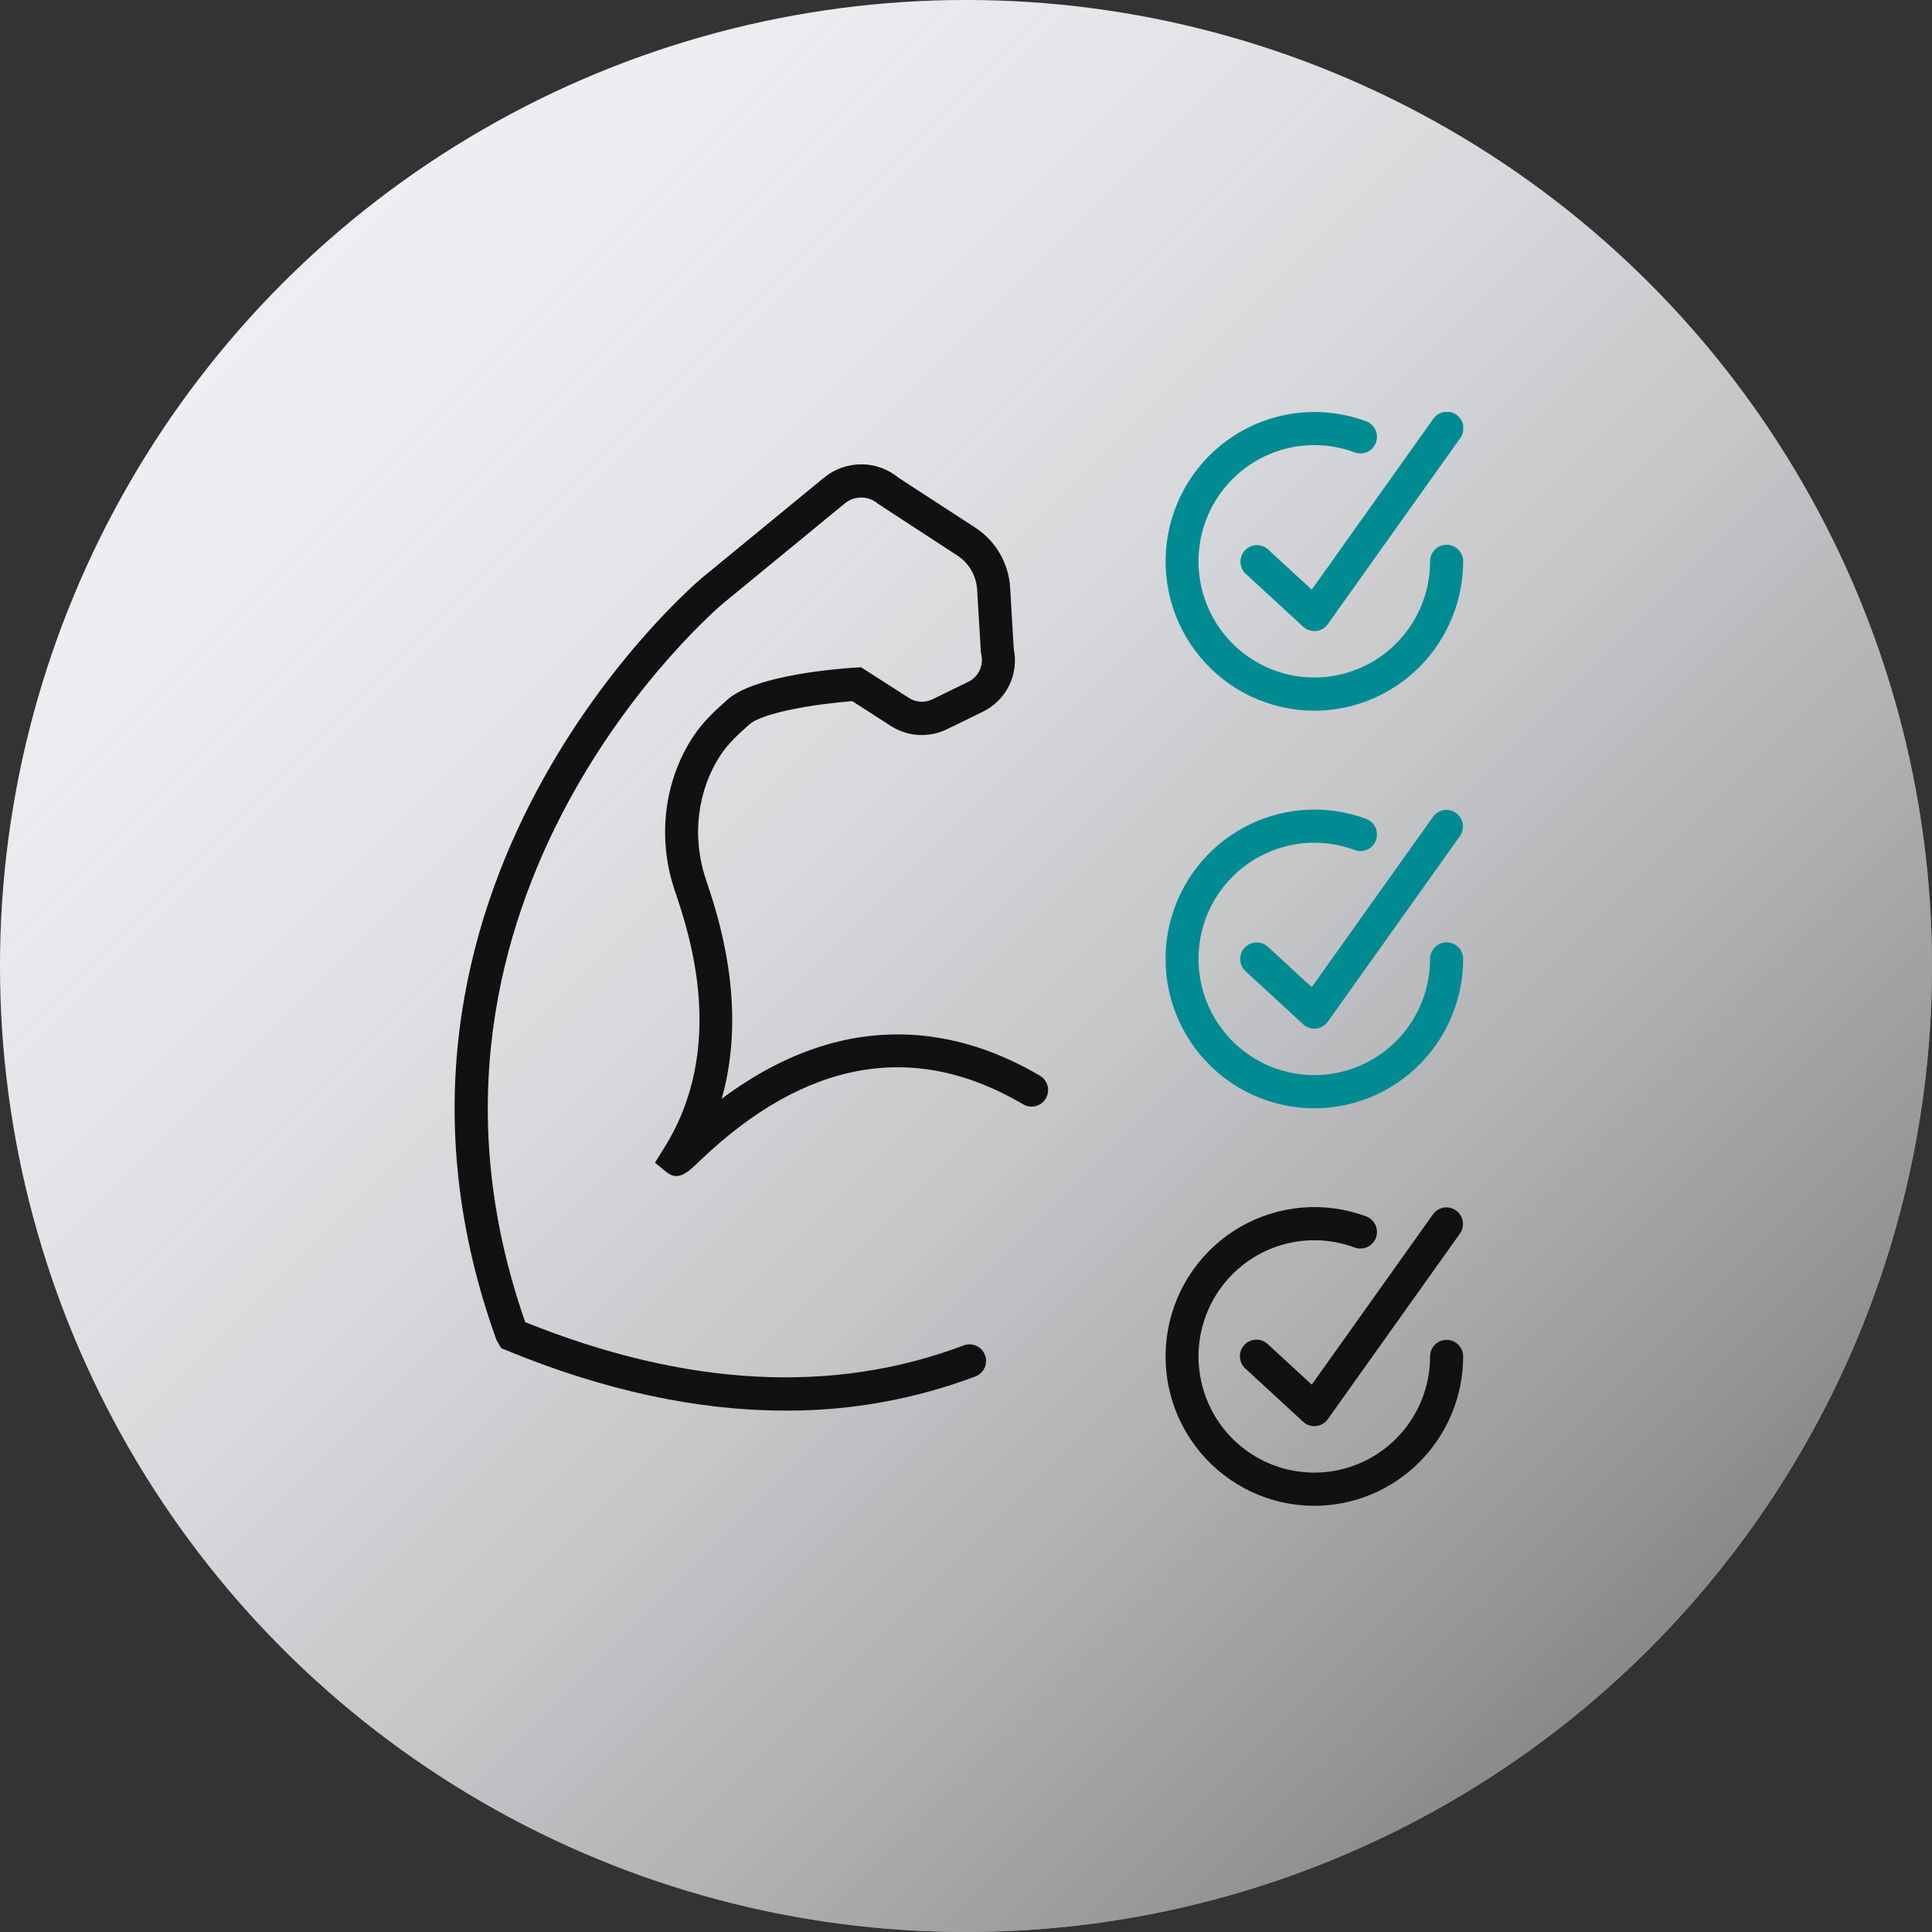
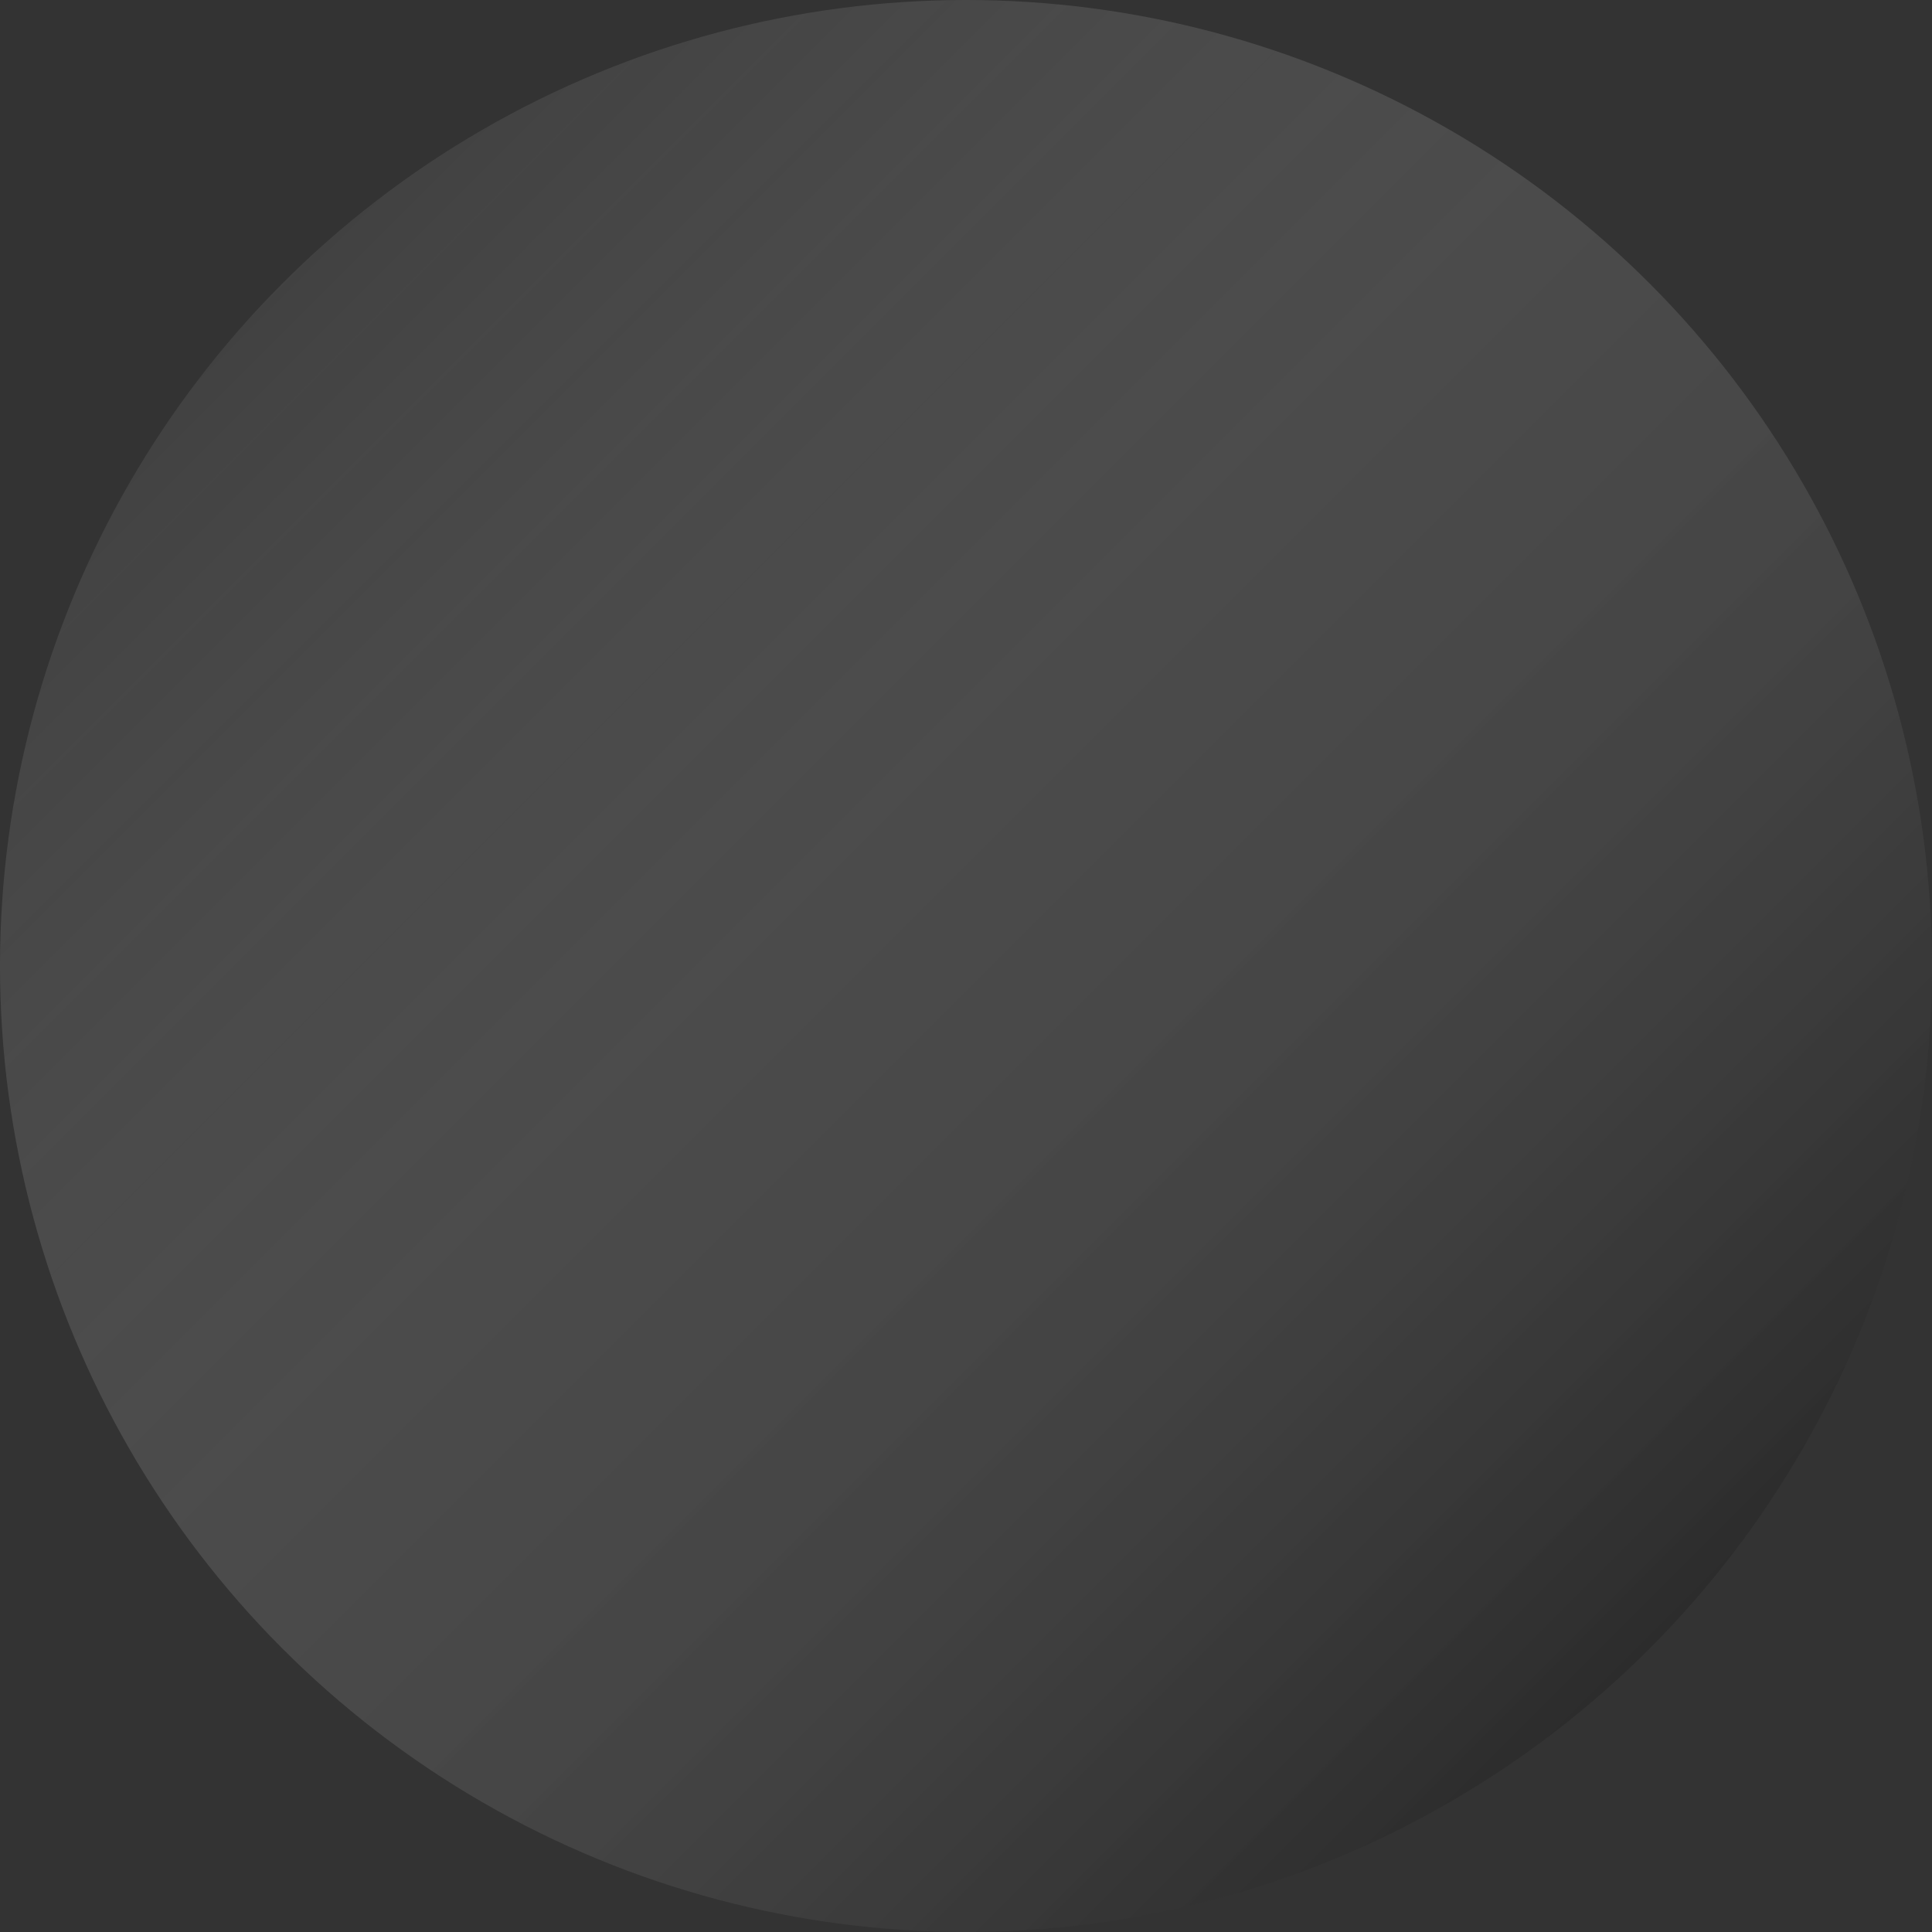
<svg xmlns="http://www.w3.org/2000/svg" width="136" height="136" viewBox="0 0 136 136" fill="none">
  <rect x="0" y="0" width="136" height="136" fill="#333333" stroke="none" />
-   <circle cx="68" cy="68" r="68" fill="#F0F1F5" />
  <circle cx="68" cy="68" r="68" fill="url(#paint0_linear)" fill-opacity="0.6" style="mix-blend-mode:soft-light" />
  <g clip-path="url(#clip0)">
    <path d="M92.521 106C90.989 105.999 89.475 105.661 88.086 105.009C86.698 104.358 85.469 103.408 84.486 102.228C83.503 101.048 82.79 99.666 82.397 98.18C82.004 96.693 81.941 95.138 82.213 93.624C82.484 92.111 83.083 90.675 83.967 89.419C84.851 88.163 85.999 87.116 87.33 86.354C88.661 85.591 90.143 85.131 91.67 85.005C93.198 84.879 94.734 85.092 96.171 85.627C96.315 85.68 96.446 85.762 96.558 85.866C96.67 85.971 96.76 86.097 96.824 86.237C96.888 86.376 96.923 86.527 96.928 86.681C96.934 86.834 96.909 86.987 96.856 87.131C96.802 87.275 96.721 87.406 96.617 87.519C96.512 87.631 96.387 87.722 96.248 87.786C96.109 87.849 95.958 87.885 95.805 87.89C95.652 87.896 95.5 87.871 95.356 87.817C93.73 87.211 91.952 87.141 90.283 87.619C88.614 88.096 87.14 89.096 86.077 90.472C85.013 91.848 84.415 93.529 84.37 95.27C84.325 97.011 84.835 98.721 85.825 100.151C86.816 101.581 88.236 102.657 89.878 103.221C91.52 103.785 93.298 103.808 94.955 103.288C96.611 102.767 98.058 101.729 99.086 100.326C100.114 98.922 100.668 97.227 100.668 95.485C100.668 95.175 100.791 94.878 101.009 94.659C101.228 94.44 101.524 94.317 101.833 94.317C102.141 94.317 102.438 94.44 102.656 94.659C102.874 94.878 102.997 95.175 102.997 95.485C102.994 98.272 101.889 100.944 99.925 102.916C97.962 104.887 95.299 105.996 92.521 106V106Z" fill="#111111" />
-     <path d="M92.521 100.392C92.229 100.392 91.948 100.282 91.734 100.085L87.658 96.332C87.431 96.123 87.295 95.831 87.282 95.521C87.268 95.212 87.378 94.909 87.587 94.681C87.796 94.452 88.086 94.316 88.395 94.303C88.704 94.289 89.005 94.399 89.233 94.609L92.339 97.468L100.889 85.457C101.072 85.214 101.342 85.052 101.642 85.006C101.942 84.959 102.248 85.033 102.496 85.21C102.743 85.387 102.911 85.654 102.965 85.954C103.019 86.253 102.953 86.562 102.783 86.815L93.469 99.9C93.373 100.035 93.249 100.148 93.107 100.231C92.965 100.315 92.806 100.367 92.642 100.384C92.601 100.39 92.56 100.392 92.521 100.392Z" fill="#111111" />
    <path d="M92.521 78.019C90.989 78.018 89.475 77.68 88.086 77.028C86.698 76.376 85.469 75.427 84.486 74.247C83.503 73.067 82.79 71.685 82.397 70.198C82.004 68.712 81.941 67.157 82.213 65.643C82.484 64.129 83.083 62.694 83.967 61.437C84.851 60.181 85.999 59.135 87.33 58.372C88.661 57.61 90.143 57.149 91.67 57.024C93.198 56.898 94.734 57.11 96.171 57.645C96.315 57.699 96.446 57.78 96.558 57.885C96.67 57.99 96.76 58.115 96.824 58.255C96.888 58.395 96.923 58.546 96.928 58.699C96.934 58.852 96.909 59.005 96.856 59.149C96.802 59.293 96.721 59.425 96.617 59.537C96.512 59.65 96.387 59.74 96.248 59.804C96.109 59.868 95.958 59.903 95.805 59.909C95.652 59.914 95.5 59.889 95.356 59.836C93.73 59.229 91.952 59.16 90.283 59.637C88.614 60.115 87.14 61.114 86.077 62.491C85.013 63.867 84.415 65.548 84.37 67.289C84.325 69.03 84.835 70.74 85.825 72.17C86.816 73.6 88.236 74.675 89.878 75.239C91.52 75.803 93.298 75.827 94.955 75.306C96.611 74.785 98.058 73.748 99.086 72.344C100.114 70.941 100.668 69.245 100.668 67.504C100.668 67.194 100.791 66.896 101.009 66.677C101.228 66.458 101.524 66.335 101.833 66.335C102.141 66.335 102.438 66.458 102.656 66.677C102.874 66.896 102.997 67.194 102.997 67.504C102.994 70.291 101.889 72.963 99.925 74.934C97.962 76.905 95.299 78.014 92.521 78.019V78.019Z" fill="#008B93" />
    <path d="M92.521 72.41C92.229 72.41 91.948 72.301 91.734 72.103L87.659 68.351C87.44 68.139 87.312 67.85 87.303 67.545C87.293 67.24 87.403 66.944 87.609 66.719C87.814 66.495 88.099 66.359 88.403 66.343C88.706 66.326 89.004 66.429 89.233 66.63L92.339 69.489L100.889 57.478C101.072 57.235 101.342 57.073 101.642 57.026C101.942 56.98 102.248 57.053 102.496 57.23C102.743 57.408 102.911 57.675 102.965 57.974C103.019 58.274 102.953 58.583 102.783 58.836L93.469 71.921C93.373 72.056 93.249 72.168 93.107 72.251C92.964 72.335 92.806 72.386 92.642 72.403C92.602 72.408 92.561 72.41 92.521 72.41V72.41Z" fill="#008B93" />
-     <path d="M92.521 50.03C90.988 50.029 89.475 49.69 88.087 49.039C86.699 48.387 85.47 47.437 84.488 46.257C83.505 45.077 82.792 43.696 82.4 42.209C82.007 40.723 81.944 39.168 82.215 37.655C82.487 36.141 83.085 34.706 83.969 33.45C84.853 32.194 86.001 31.148 87.332 30.385C88.662 29.622 90.143 29.162 91.671 29.035C93.198 28.91 94.734 29.121 96.171 29.656C96.314 29.709 96.446 29.791 96.558 29.895C96.67 30 96.76 30.126 96.824 30.266C96.887 30.405 96.923 30.556 96.928 30.709C96.933 30.863 96.909 31.016 96.855 31.16C96.802 31.304 96.72 31.436 96.616 31.548C96.512 31.66 96.386 31.751 96.247 31.815C96.108 31.878 95.958 31.914 95.805 31.919C95.652 31.925 95.499 31.9 95.356 31.846C93.729 31.24 91.952 31.17 90.283 31.648C88.614 32.125 87.14 33.125 86.076 34.501C85.013 35.877 84.415 37.558 84.37 39.299C84.324 41.04 84.834 42.75 85.825 44.18C86.815 45.61 88.235 46.685 89.877 47.25C91.519 47.814 93.297 47.837 94.953 47.317C96.61 46.797 98.057 45.759 99.085 44.356C100.113 42.953 100.667 41.257 100.668 39.515C100.668 39.205 100.79 38.908 101.009 38.689C101.227 38.47 101.523 38.347 101.832 38.347C102.141 38.347 102.437 38.47 102.655 38.689C102.874 38.908 102.997 39.205 102.997 39.515C102.993 42.302 101.889 44.974 99.925 46.946C97.961 48.917 95.299 50.026 92.521 50.03Z" fill="#008B93" />
-     <path d="M92.52 44.422C92.229 44.422 91.948 44.312 91.733 44.115L87.658 40.364C87.447 40.151 87.326 39.864 87.32 39.564C87.314 39.263 87.424 38.972 87.627 38.75C87.829 38.529 88.109 38.395 88.409 38.375C88.707 38.356 89.002 38.453 89.232 38.646L92.337 41.505L100.888 29.494C100.976 29.365 101.087 29.255 101.218 29.169C101.348 29.084 101.494 29.026 101.647 28.999C101.8 28.971 101.957 28.974 102.108 29.009C102.26 29.043 102.403 29.107 102.53 29.198C102.656 29.288 102.763 29.404 102.845 29.536C102.926 29.669 102.98 29.817 103.004 29.971C103.027 30.125 103.02 30.283 102.982 30.434C102.944 30.585 102.876 30.727 102.783 30.852L93.468 43.937C93.372 44.072 93.249 44.184 93.106 44.267C92.964 44.351 92.805 44.403 92.641 44.42C92.601 44.423 92.561 44.423 92.52 44.422V44.422Z" fill="#008B93" />
    <path d="M55.291 99.297C49.076 99.297 42.497 97.878 35.614 95.039L35.285 94.903L34.959 94.353C23.468 62.574 49.155 40.892 49.416 40.676L58 33.628C58.743 33.015 59.676 32.681 60.639 32.684C61.601 32.688 62.532 33.027 63.272 33.644L68.662 37.149C69.368 37.611 69.957 38.231 70.381 38.961C70.806 39.692 71.054 40.511 71.107 41.355L71.359 45.656C71.543 46.535 71.429 47.451 71.034 48.257C70.638 49.063 69.985 49.713 69.179 50.104L66.656 51.336C66.034 51.638 65.347 51.775 64.658 51.735C63.969 51.696 63.302 51.48 62.72 51.108L59.995 49.356C57.434 49.549 53.708 50.153 52.755 50.992C51.993 51.664 51.266 52.334 50.75 53.113C49.077 55.632 48.682 58.921 49.692 61.91C50.507 64.329 52.673 70.725 50.805 77.344C59.895 70.562 67.897 72.585 73.232 75.739C73.49 75.9 73.674 76.156 73.746 76.453C73.819 76.749 73.773 77.061 73.618 77.324C73.464 77.587 73.213 77.778 72.92 77.858C72.627 77.938 72.314 77.899 72.049 77.751C64.386 73.22 56.706 74.569 49.227 81.748C48.412 82.531 47.736 83.183 46.907 82.501L46.108 81.845L46.681 80.919C51.248 73.767 48.518 65.698 47.49 62.66C46.251 58.99 46.747 54.936 48.818 51.816C49.489 50.805 50.373 49.988 51.22 49.239C53.173 47.511 59.071 47.065 60.233 46.992L60.611 46.969L63.979 49.129C64.224 49.286 64.506 49.378 64.797 49.395C65.088 49.412 65.378 49.354 65.64 49.226L68.162 47.994C68.51 47.826 68.789 47.544 68.955 47.194C69.121 46.845 69.163 46.449 69.074 46.073L69.046 45.878L68.78 41.494C68.751 41.016 68.611 40.551 68.37 40.137C68.13 39.723 67.796 39.371 67.396 39.11L61.812 35.467C61.488 35.185 61.075 35.028 60.647 35.022C60.219 35.017 59.802 35.163 59.471 35.436L50.891 42.483C50.647 42.685 26.489 63.135 36.974 93.071C48.283 97.628 58.664 98.18 67.836 94.707C68.125 94.597 68.445 94.608 68.727 94.735C69.008 94.863 69.228 95.097 69.337 95.387C69.446 95.677 69.436 95.998 69.309 96.281C69.182 96.563 68.948 96.783 68.659 96.893C64.386 98.503 59.856 99.318 55.291 99.297V99.297Z" fill="#111111" />
  </g>
  <defs>
    <linearGradient id="paint0_linear" x1="136" y1="136" x2="0" y2="0" gradientUnits="userSpaceOnUse">
      <stop />
      <stop offset="1" stop-color="white" stop-opacity="0" />
    </linearGradient>
    <clipPath id="clip0">
-       <rect width="71" height="77" fill="white" transform="translate(32 29)" />
-     </clipPath>
+       </clipPath>
  </defs>
</svg>